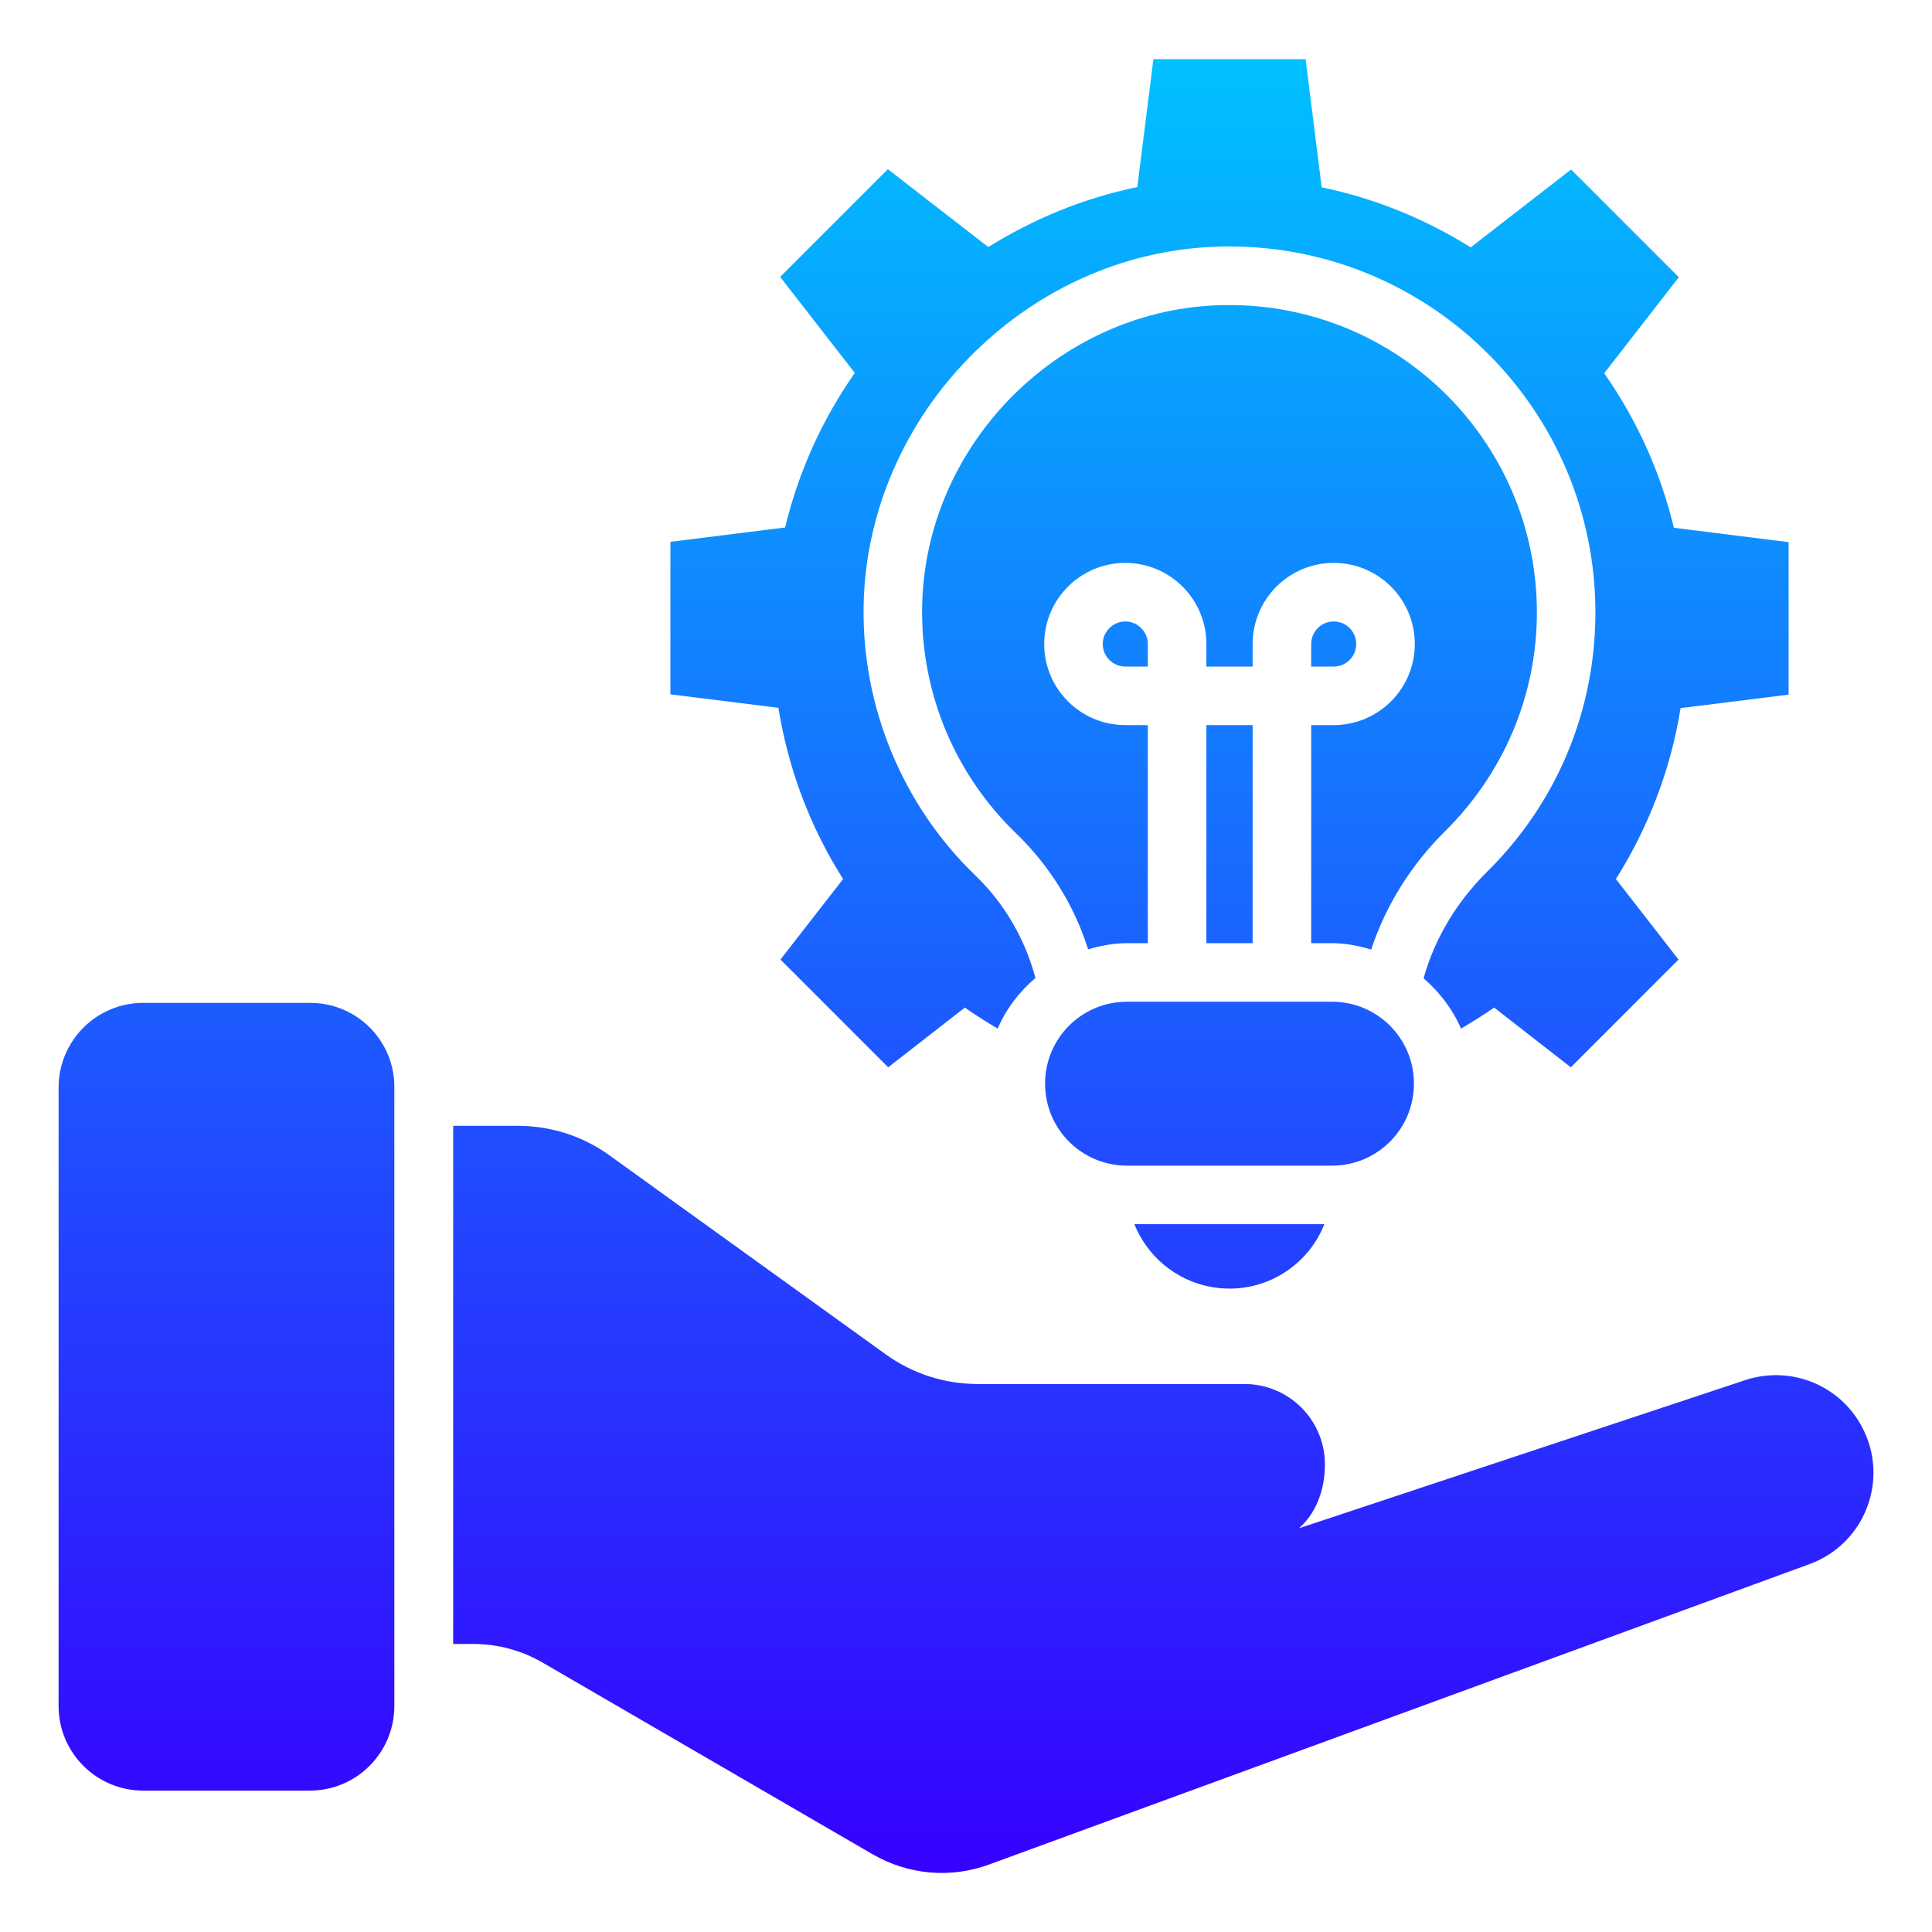
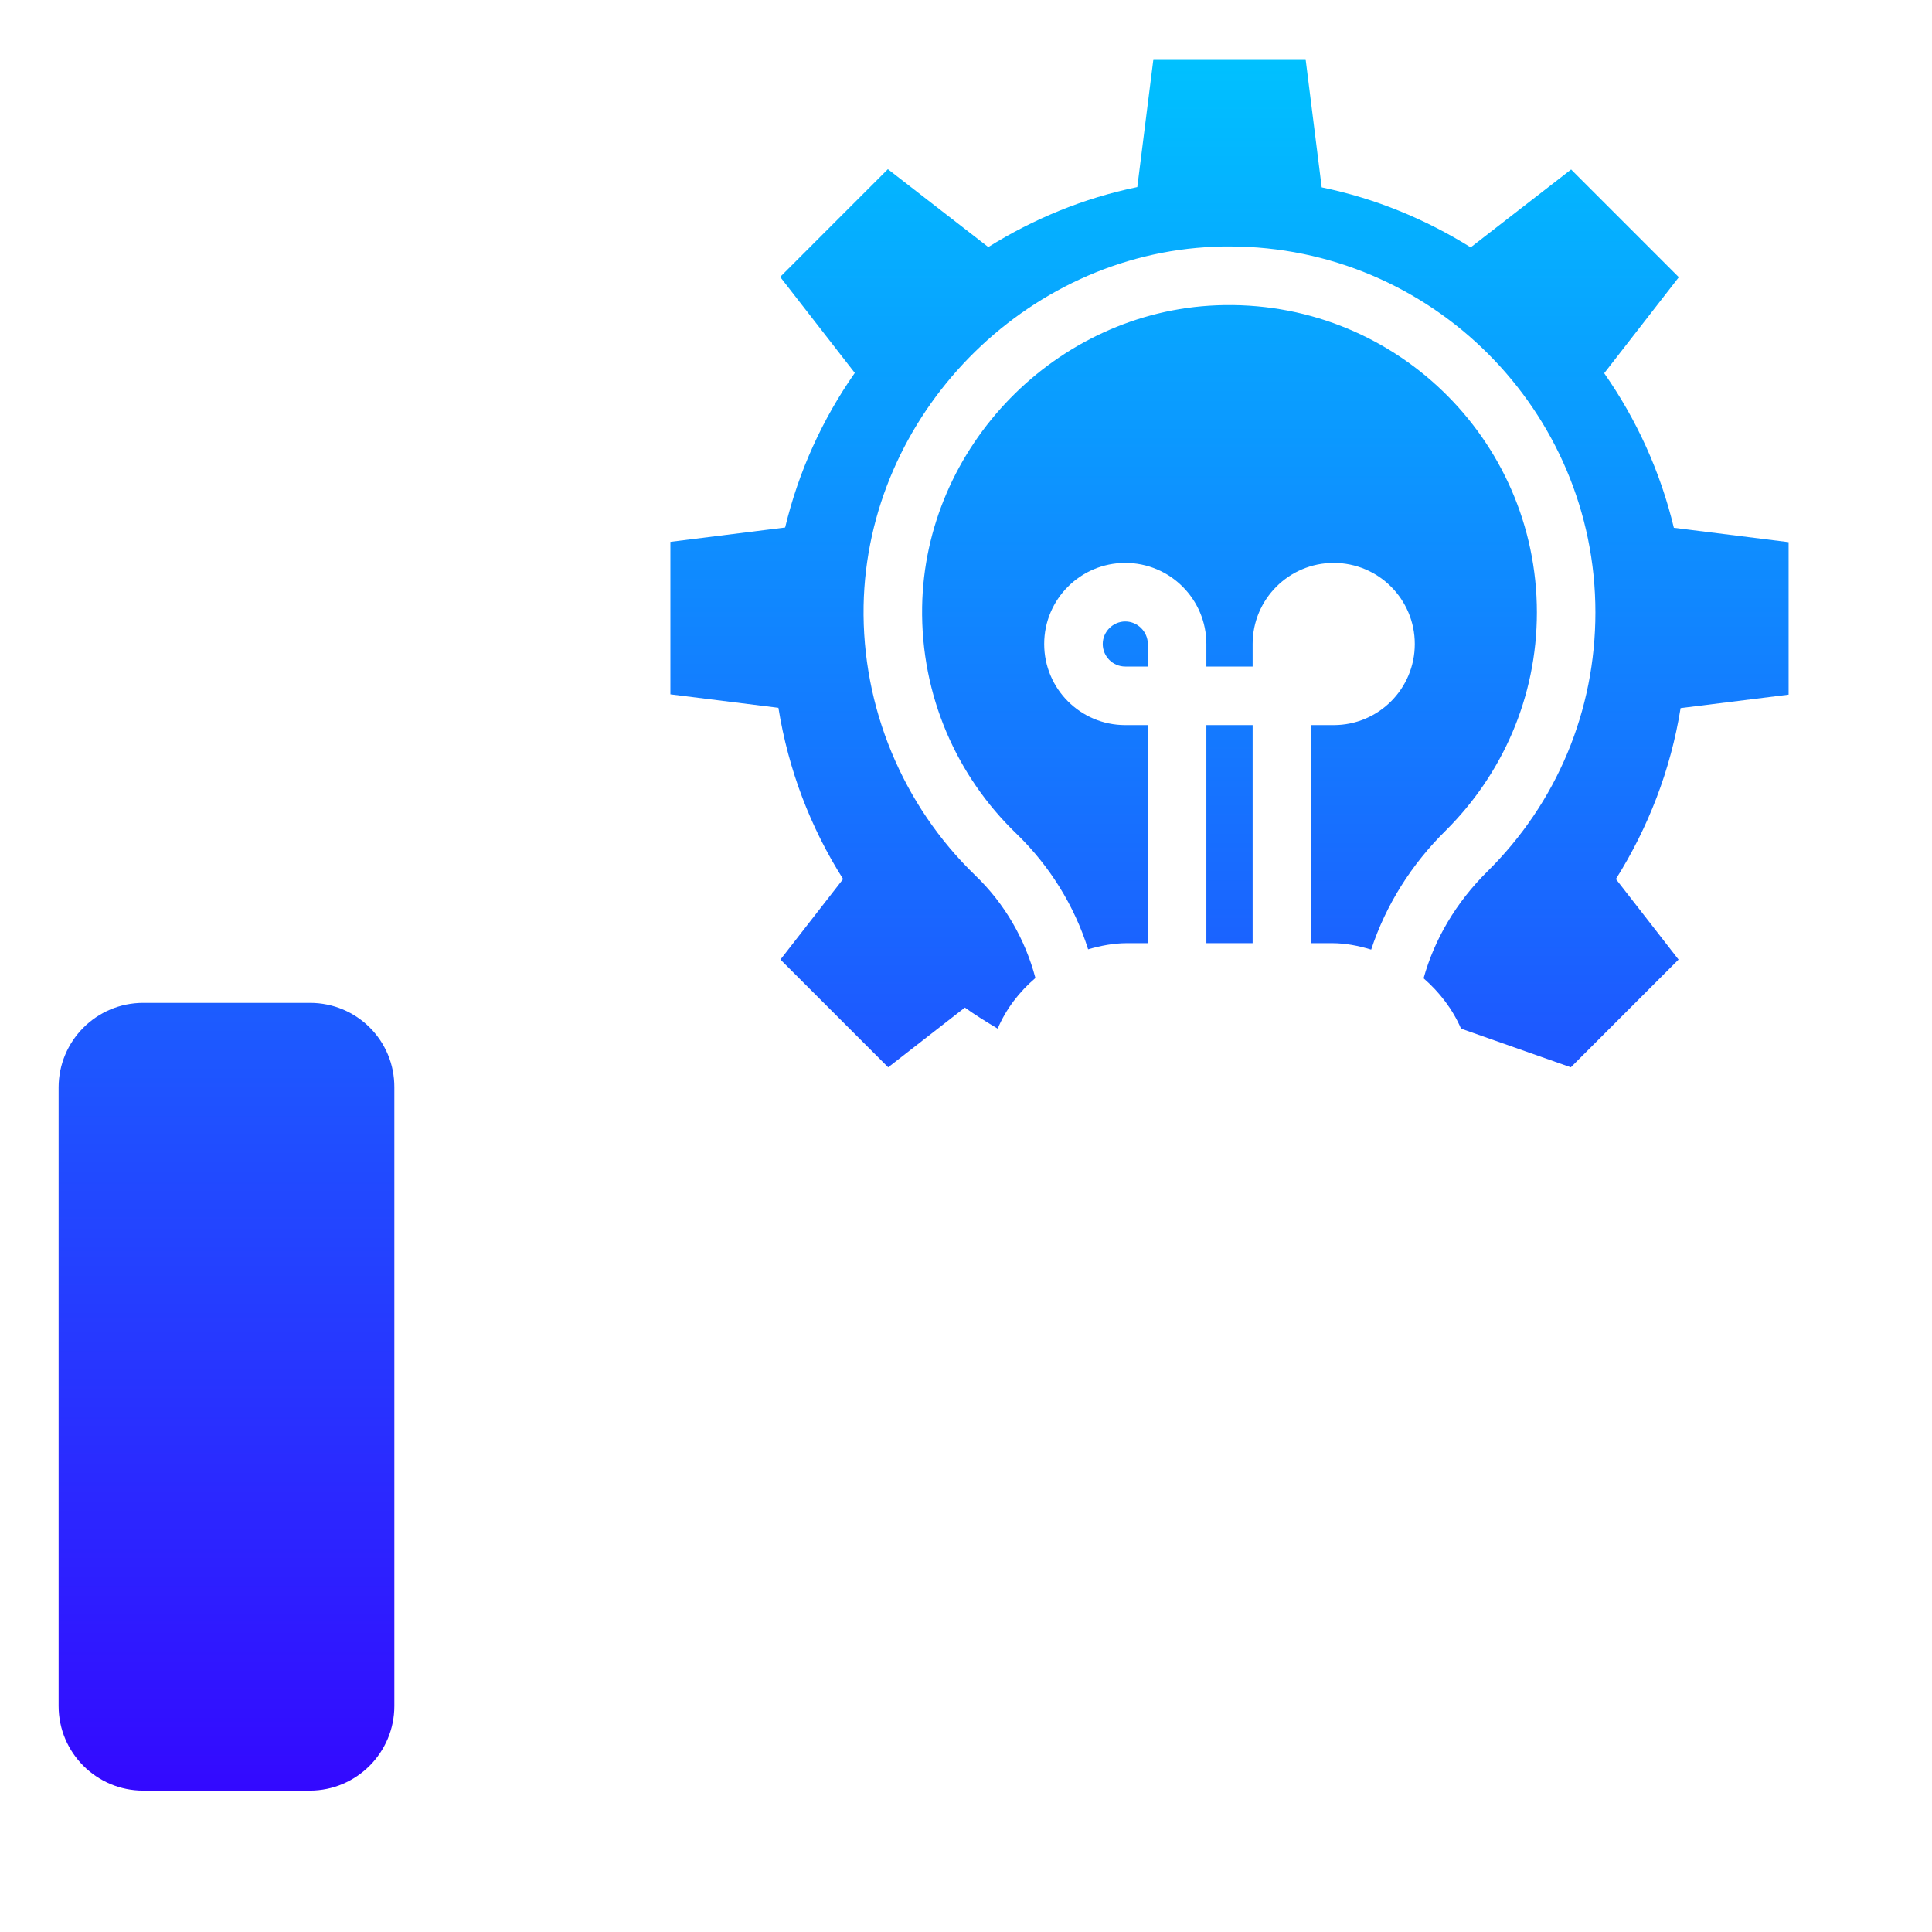
<svg xmlns="http://www.w3.org/2000/svg" width="72" height="72" viewBox="0 0 72 72" fill="none">
  <path d="M11.555 37.374H5.336C3.591 37.374 2.184 38.793 2.184 40.527V63.578C2.184 65.324 3.602 66.731 5.336 66.731H11.544C13.289 66.731 14.696 65.313 14.696 63.578V40.527C14.707 38.782 13.3 37.374 11.555 37.374Z" fill="url(#paint0_linear_57658_7879)" />
-   <path d="M52.693 40.385C52.693 38.694 51.329 37.331 49.638 37.331H42.002C40.311 37.331 38.947 38.694 38.947 40.385C38.947 42.076 40.311 43.44 42.002 43.44H49.638C51.329 43.44 52.693 42.076 52.693 40.385Z" fill="url(#paint1_linear_57658_7879)" />
-   <path d="M69.405 53.204C68.587 51.622 66.733 50.869 65.031 51.436L48.405 56.956C49.027 56.411 49.376 55.56 49.376 54.578C49.376 52.92 48.035 51.578 46.376 51.578H36.438C35.205 51.578 34.016 51.196 33.013 50.476L22.715 43.058C21.722 42.338 20.522 41.956 19.289 41.956H16.889V61.265H17.631C18.547 61.265 19.442 61.505 20.227 61.964L32.511 69.098C33.842 69.873 35.434 70.014 36.874 69.48L67.442 58.287C69.493 57.535 70.42 55.145 69.405 53.204Z" fill="url(#paint2_linear_57658_7879)" />
-   <path d="M31.42 32.76L29.085 35.76L33.1 39.775L35.958 37.549C36.351 37.833 36.765 38.084 37.18 38.334C37.496 37.593 37.987 36.96 38.587 36.447C38.205 35.007 37.442 33.676 36.351 32.629C33.635 30.011 32.118 26.345 32.184 22.571C32.315 15.48 38.173 9.48 45.253 9.196C45.438 9.185 45.624 9.185 45.82 9.185C53.336 9.185 59.456 15.305 59.456 22.822C59.456 26.476 58.027 29.913 55.42 32.487C54.264 33.633 53.456 35.007 53.053 36.458C53.642 36.971 54.133 37.604 54.449 38.334C54.864 38.084 55.278 37.833 55.682 37.549L58.54 39.775L62.554 35.76L60.22 32.76C61.42 30.851 62.26 28.702 62.631 26.389L66.656 25.887V20.204L62.38 19.669C61.878 17.575 60.984 15.622 59.784 13.909L62.565 10.331L58.551 6.316L54.809 9.218C53.129 8.171 51.264 7.396 49.256 6.982L48.656 2.204H42.984L42.384 6.971C40.376 7.385 38.511 8.16 36.831 9.207L33.089 6.305L29.075 10.32L31.856 13.898C30.656 15.611 29.762 17.564 29.26 19.658L24.984 20.193V25.876L29.009 26.378C29.38 28.691 30.209 30.851 31.42 32.76Z" fill="url(#paint3_linear_57658_7879)" />
-   <path d="M45.82 48.022C47.424 48.022 48.798 47.029 49.355 45.622H42.275C42.842 47.029 44.216 48.022 45.82 48.022Z" fill="url(#paint4_linear_57658_7879)" />
+   <path d="M31.42 32.76L29.085 35.76L33.1 39.775L35.958 37.549C36.351 37.833 36.765 38.084 37.18 38.334C37.496 37.593 37.987 36.96 38.587 36.447C38.205 35.007 37.442 33.676 36.351 32.629C33.635 30.011 32.118 26.345 32.184 22.571C32.315 15.48 38.173 9.48 45.253 9.196C45.438 9.185 45.624 9.185 45.82 9.185C53.336 9.185 59.456 15.305 59.456 22.822C59.456 26.476 58.027 29.913 55.42 32.487C54.264 33.633 53.456 35.007 53.053 36.458C53.642 36.971 54.133 37.604 54.449 38.334L58.54 39.775L62.554 35.76L60.22 32.76C61.42 30.851 62.26 28.702 62.631 26.389L66.656 25.887V20.204L62.38 19.669C61.878 17.575 60.984 15.622 59.784 13.909L62.565 10.331L58.551 6.316L54.809 9.218C53.129 8.171 51.264 7.396 49.256 6.982L48.656 2.204H42.984L42.384 6.971C40.376 7.385 38.511 8.16 36.831 9.207L33.089 6.305L29.075 10.32L31.856 13.898C30.656 15.611 29.762 17.564 29.26 19.658L24.984 20.193V25.876L29.009 26.378C29.38 28.691 30.209 30.851 31.42 32.76Z" fill="url(#paint3_linear_57658_7879)" />
  <path d="M44.958 27.022H46.682V35.149H44.958V27.022Z" fill="url(#paint5_linear_57658_7879)" />
  <path d="M41.936 23.16C41.478 23.16 41.096 23.542 41.096 24C41.096 24.458 41.467 24.84 41.936 24.84H42.776V24C42.776 23.542 42.395 23.16 41.936 23.16Z" fill="url(#paint6_linear_57658_7879)" />
-   <path d="M50.544 24C50.544 23.542 50.173 23.16 49.704 23.16C49.234 23.16 48.864 23.542 48.864 24V24.84H49.704C50.173 24.84 50.544 24.458 50.544 24Z" fill="url(#paint7_linear_57658_7879)" />
  <path d="M57.275 22.822C57.275 16.342 51.885 11.116 45.34 11.378C39.362 11.618 34.464 16.636 34.365 22.614C34.311 25.931 35.664 28.931 37.867 31.058C39.122 32.269 40.038 33.753 40.551 35.378C41.009 35.247 41.489 35.149 42.002 35.149H42.776V27.022H41.936C40.267 27.022 38.914 25.669 38.914 24C38.914 22.331 40.267 20.978 41.936 20.978C43.605 20.978 44.958 22.331 44.958 24V24.84H46.682V24C46.682 22.331 48.035 20.978 49.704 20.978C51.373 20.978 52.725 22.331 52.725 24C52.725 25.669 51.373 27.022 49.704 27.022H48.864V35.149H49.638C50.151 35.149 50.631 35.247 51.1 35.389C51.645 33.731 52.605 32.204 53.882 30.949C55.976 28.865 57.275 25.996 57.275 22.822Z" fill="url(#paint8_linear_57658_7879)" />
  <defs>
    <linearGradient id="paint0_linear_57658_7879" x1="36.001" y1="69.8" x2="36.001" y2="2.14" gradientUnits="userSpaceOnUse">
      <stop stop-color="#3600FF" />
      <stop offset="1" stop-color="#00C1FF" />
    </linearGradient>
    <linearGradient id="paint1_linear_57658_7879" x1="36.001" y1="69.8" x2="36.001" y2="2.14" gradientUnits="userSpaceOnUse">
      <stop stop-color="#3600FF" />
      <stop offset="1" stop-color="#00C1FF" />
    </linearGradient>
    <linearGradient id="paint2_linear_57658_7879" x1="36.001" y1="69.8" x2="36.001" y2="2.14" gradientUnits="userSpaceOnUse">
      <stop stop-color="#3600FF" />
      <stop offset="1" stop-color="#00C1FF" />
    </linearGradient>
    <linearGradient id="paint3_linear_57658_7879" x1="36.001" y1="69.8" x2="36.001" y2="2.14" gradientUnits="userSpaceOnUse">
      <stop stop-color="#3600FF" />
      <stop offset="1" stop-color="#00C1FF" />
    </linearGradient>
    <linearGradient id="paint4_linear_57658_7879" x1="36.001" y1="69.8" x2="36.001" y2="2.14" gradientUnits="userSpaceOnUse">
      <stop stop-color="#3600FF" />
      <stop offset="1" stop-color="#00C1FF" />
    </linearGradient>
    <linearGradient id="paint5_linear_57658_7879" x1="36.001" y1="69.8" x2="36.001" y2="2.14" gradientUnits="userSpaceOnUse">
      <stop stop-color="#3600FF" />
      <stop offset="1" stop-color="#00C1FF" />
    </linearGradient>
    <linearGradient id="paint6_linear_57658_7879" x1="36.001" y1="69.8" x2="36.001" y2="2.14" gradientUnits="userSpaceOnUse">
      <stop stop-color="#3600FF" />
      <stop offset="1" stop-color="#00C1FF" />
    </linearGradient>
    <linearGradient id="paint7_linear_57658_7879" x1="36.001" y1="69.8" x2="36.001" y2="2.14" gradientUnits="userSpaceOnUse">
      <stop stop-color="#3600FF" />
      <stop offset="1" stop-color="#00C1FF" />
    </linearGradient>
    <linearGradient id="paint8_linear_57658_7879" x1="36.001" y1="69.8" x2="36.001" y2="2.14" gradientUnits="userSpaceOnUse">
      <stop stop-color="#3600FF" />
      <stop offset="1" stop-color="#00C1FF" />
    </linearGradient>
  </defs>
</svg>